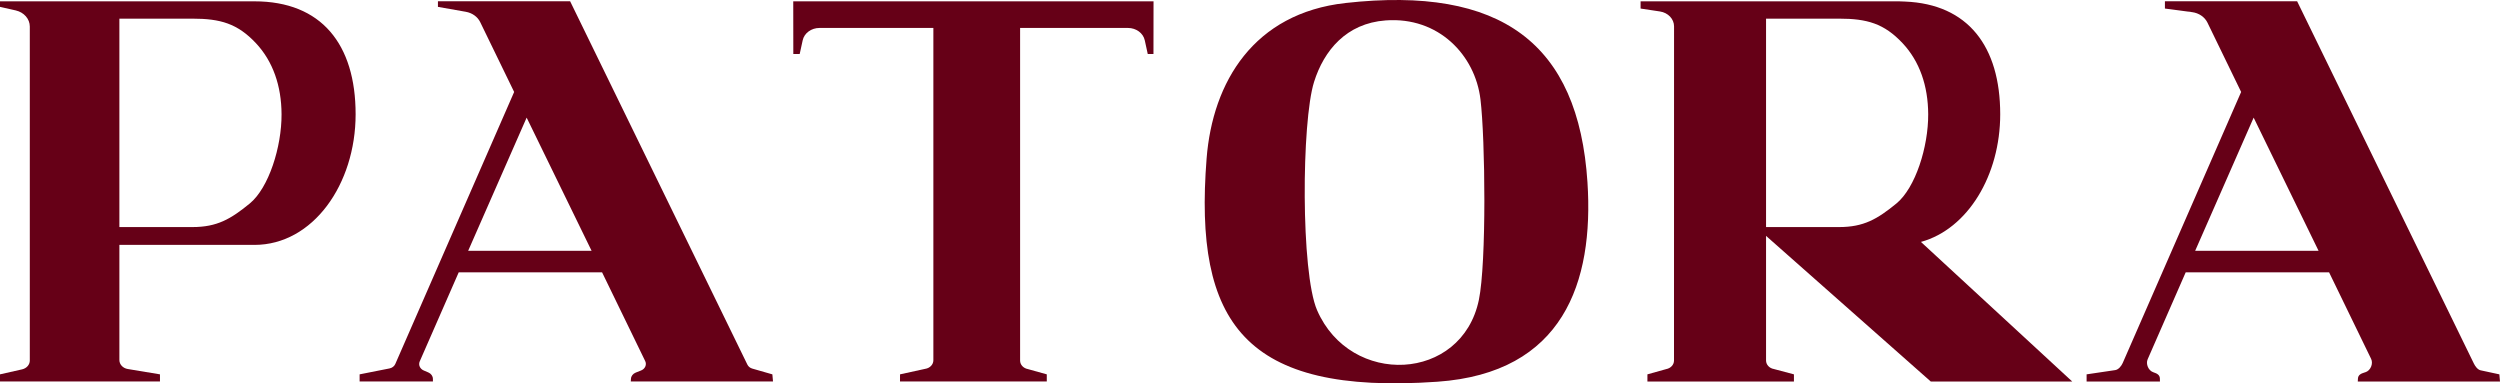
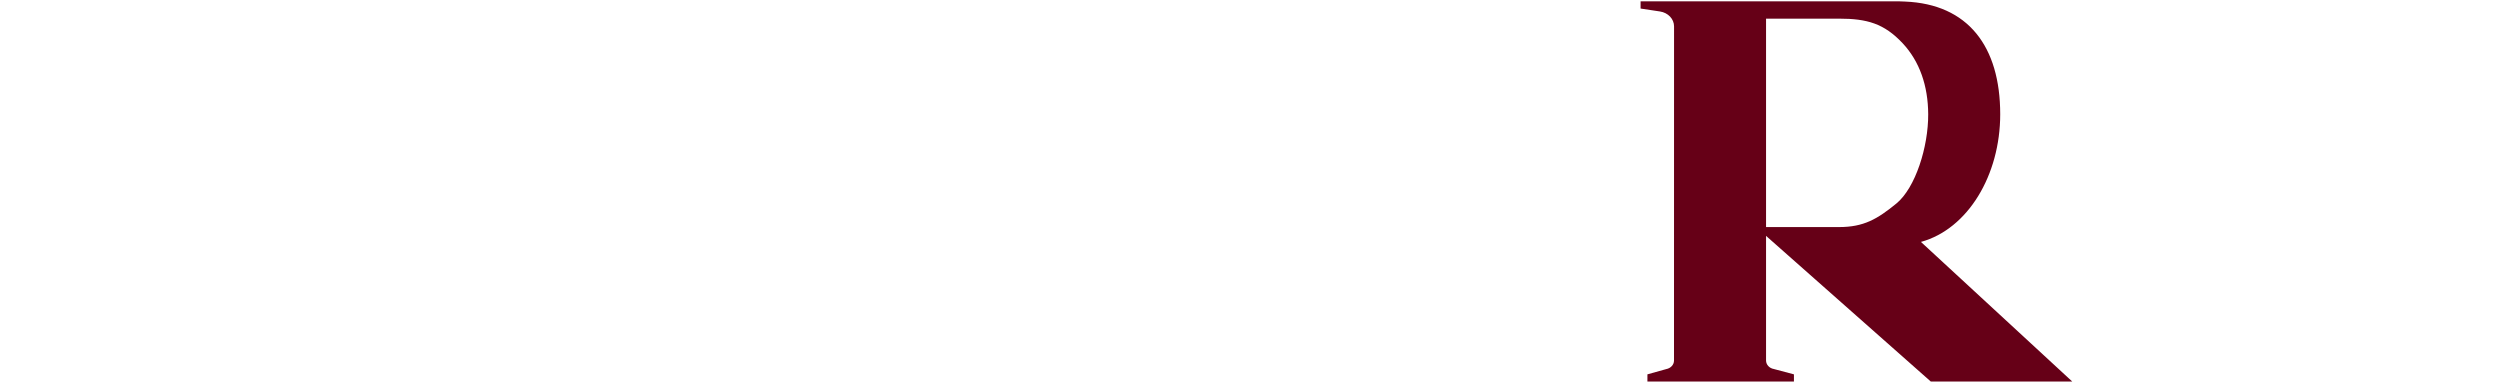
<svg xmlns="http://www.w3.org/2000/svg" width="150" height="23" viewBox="0 0 150 23" fill="none">
-   <path d="M34.208 0.077L44.844 21.878C44.9 21.992 45.007 22.078 45.139 22.116L46.342 22.461L46.38 22.888H37.847L37.858 22.723C37.869 22.562 37.979 22.42 38.145 22.355L38.464 22.229C38.706 22.134 38.817 21.882 38.712 21.665L36.125 16.34H27.523L25.183 21.685C25.092 21.895 25.197 22.132 25.425 22.229L25.699 22.346C25.865 22.416 25.971 22.564 25.974 22.728L25.976 22.888H21.577V22.461L23.37 22.106C23.528 22.075 23.657 21.976 23.716 21.843L30.849 5.518L28.812 1.327C28.657 1.007 28.335 0.776 27.951 0.708L26.276 0.412V0.077H34.208ZM28.089 15.05H35.496L31.599 7.057L28.089 15.05Z" fill="#660017" />
-   <path d="M137.828 0.077L148.435 21.819C148.508 21.968 148.656 22.18 148.834 22.218L149.962 22.461L150 22.892H141.467L141.476 22.717C141.487 22.502 141.647 22.416 141.876 22.348L141.915 22.337C142.241 22.24 142.404 21.815 142.268 21.534L139.745 16.34H131.142L128.859 21.558C128.739 21.831 128.896 22.239 129.206 22.338C129.437 22.412 129.591 22.504 129.594 22.722L129.596 22.892H125.196V22.461L126.913 22.206C127.117 22.176 127.288 21.952 127.363 21.78L134.468 5.518L132.447 1.357C132.283 1.02 131.936 0.783 131.529 0.729L129.895 0.513V0.077H137.828ZM131.709 15.05H139.115L135.219 7.057L131.709 15.05Z" fill="#660017" />
-   <path d="M69.212 0.08L69.208 3.239H68.865L68.686 2.418C68.593 1.988 68.17 1.677 67.678 1.677H61.206V21.635C61.206 21.881 61.399 22.093 61.669 22.144L62.807 22.461L62.807 22.888H54L54.002 22.461L55.515 22.13C55.796 22.088 56.002 21.871 56.002 21.617V1.677H49.17C48.678 1.677 48.255 1.988 48.161 2.418L47.982 3.239H47.599L47.595 0.08H69.212Z" fill="#660017" />
-   <path d="M95.248 10.937C94.705 2.586 90.061 -0.86 80.734 0.18C75.227 0.794 72.757 4.913 72.396 9.509C71.621 19.38 74.657 23.715 86.24 22.904C93.794 22.376 95.638 16.951 95.248 10.937ZM88.732 17.995C87.708 22.925 81.028 23.23 79.024 18.61C78.044 16.35 78.09 7.311 78.844 4.914C79.436 3.031 80.778 1.399 83.139 1.225C86.312 0.99 88.509 3.306 88.828 5.96C89.117 8.355 89.195 15.764 88.732 17.995Z" fill="#660017" />
-   <path d="M15.265 0.08H0V0.412L0.944 0.625C1.44 0.738 1.788 1.136 1.788 1.592V21.633C1.788 21.882 1.598 22.099 1.327 22.161L0 22.461V22.888H9.598V22.461L7.663 22.14C7.373 22.091 7.163 21.866 7.163 21.604V14.694H15.265C18.779 14.694 21.337 11.054 21.337 6.854C21.337 2.654 19.286 0.08 15.265 0.08ZM14.984 12.211C13.84 13.148 13.019 13.624 11.546 13.624H7.163V1.119H11.546C13.223 1.119 14.247 1.411 15.354 2.589C16.378 3.681 16.885 5.15 16.893 6.854C16.903 8.81 16.127 11.274 14.984 12.211Z" fill="#660017" />
  <path d="M115.848 22.892H124.335L115.256 14.515C118.075 13.739 120.013 10.509 120.013 6.854C120.013 2.783 118.081 0.247 114.302 0.094C114.269 0.092 114.03 0.08 113.941 0.08H113.002C112.124 0.08 111.853 0.08 111.874 0.08H98.435V0.513L99.597 0.688C100.086 0.762 100.443 1.139 100.443 1.58L100.44 21.635C100.44 21.881 100.247 22.093 99.977 22.145L98.845 22.461V22.892H107.636V22.461L106.431 22.141C106.158 22.092 105.963 21.879 105.963 21.631V14.153L115.848 22.892ZM105.963 1.119H110.345C112.022 1.119 113.046 1.411 114.153 2.589C115.178 3.681 115.684 5.15 115.692 6.854C115.702 8.81 114.927 11.274 113.783 12.211C112.639 13.148 111.818 13.624 110.345 13.624H105.963V1.119Z" fill="#660017" />
</svg>